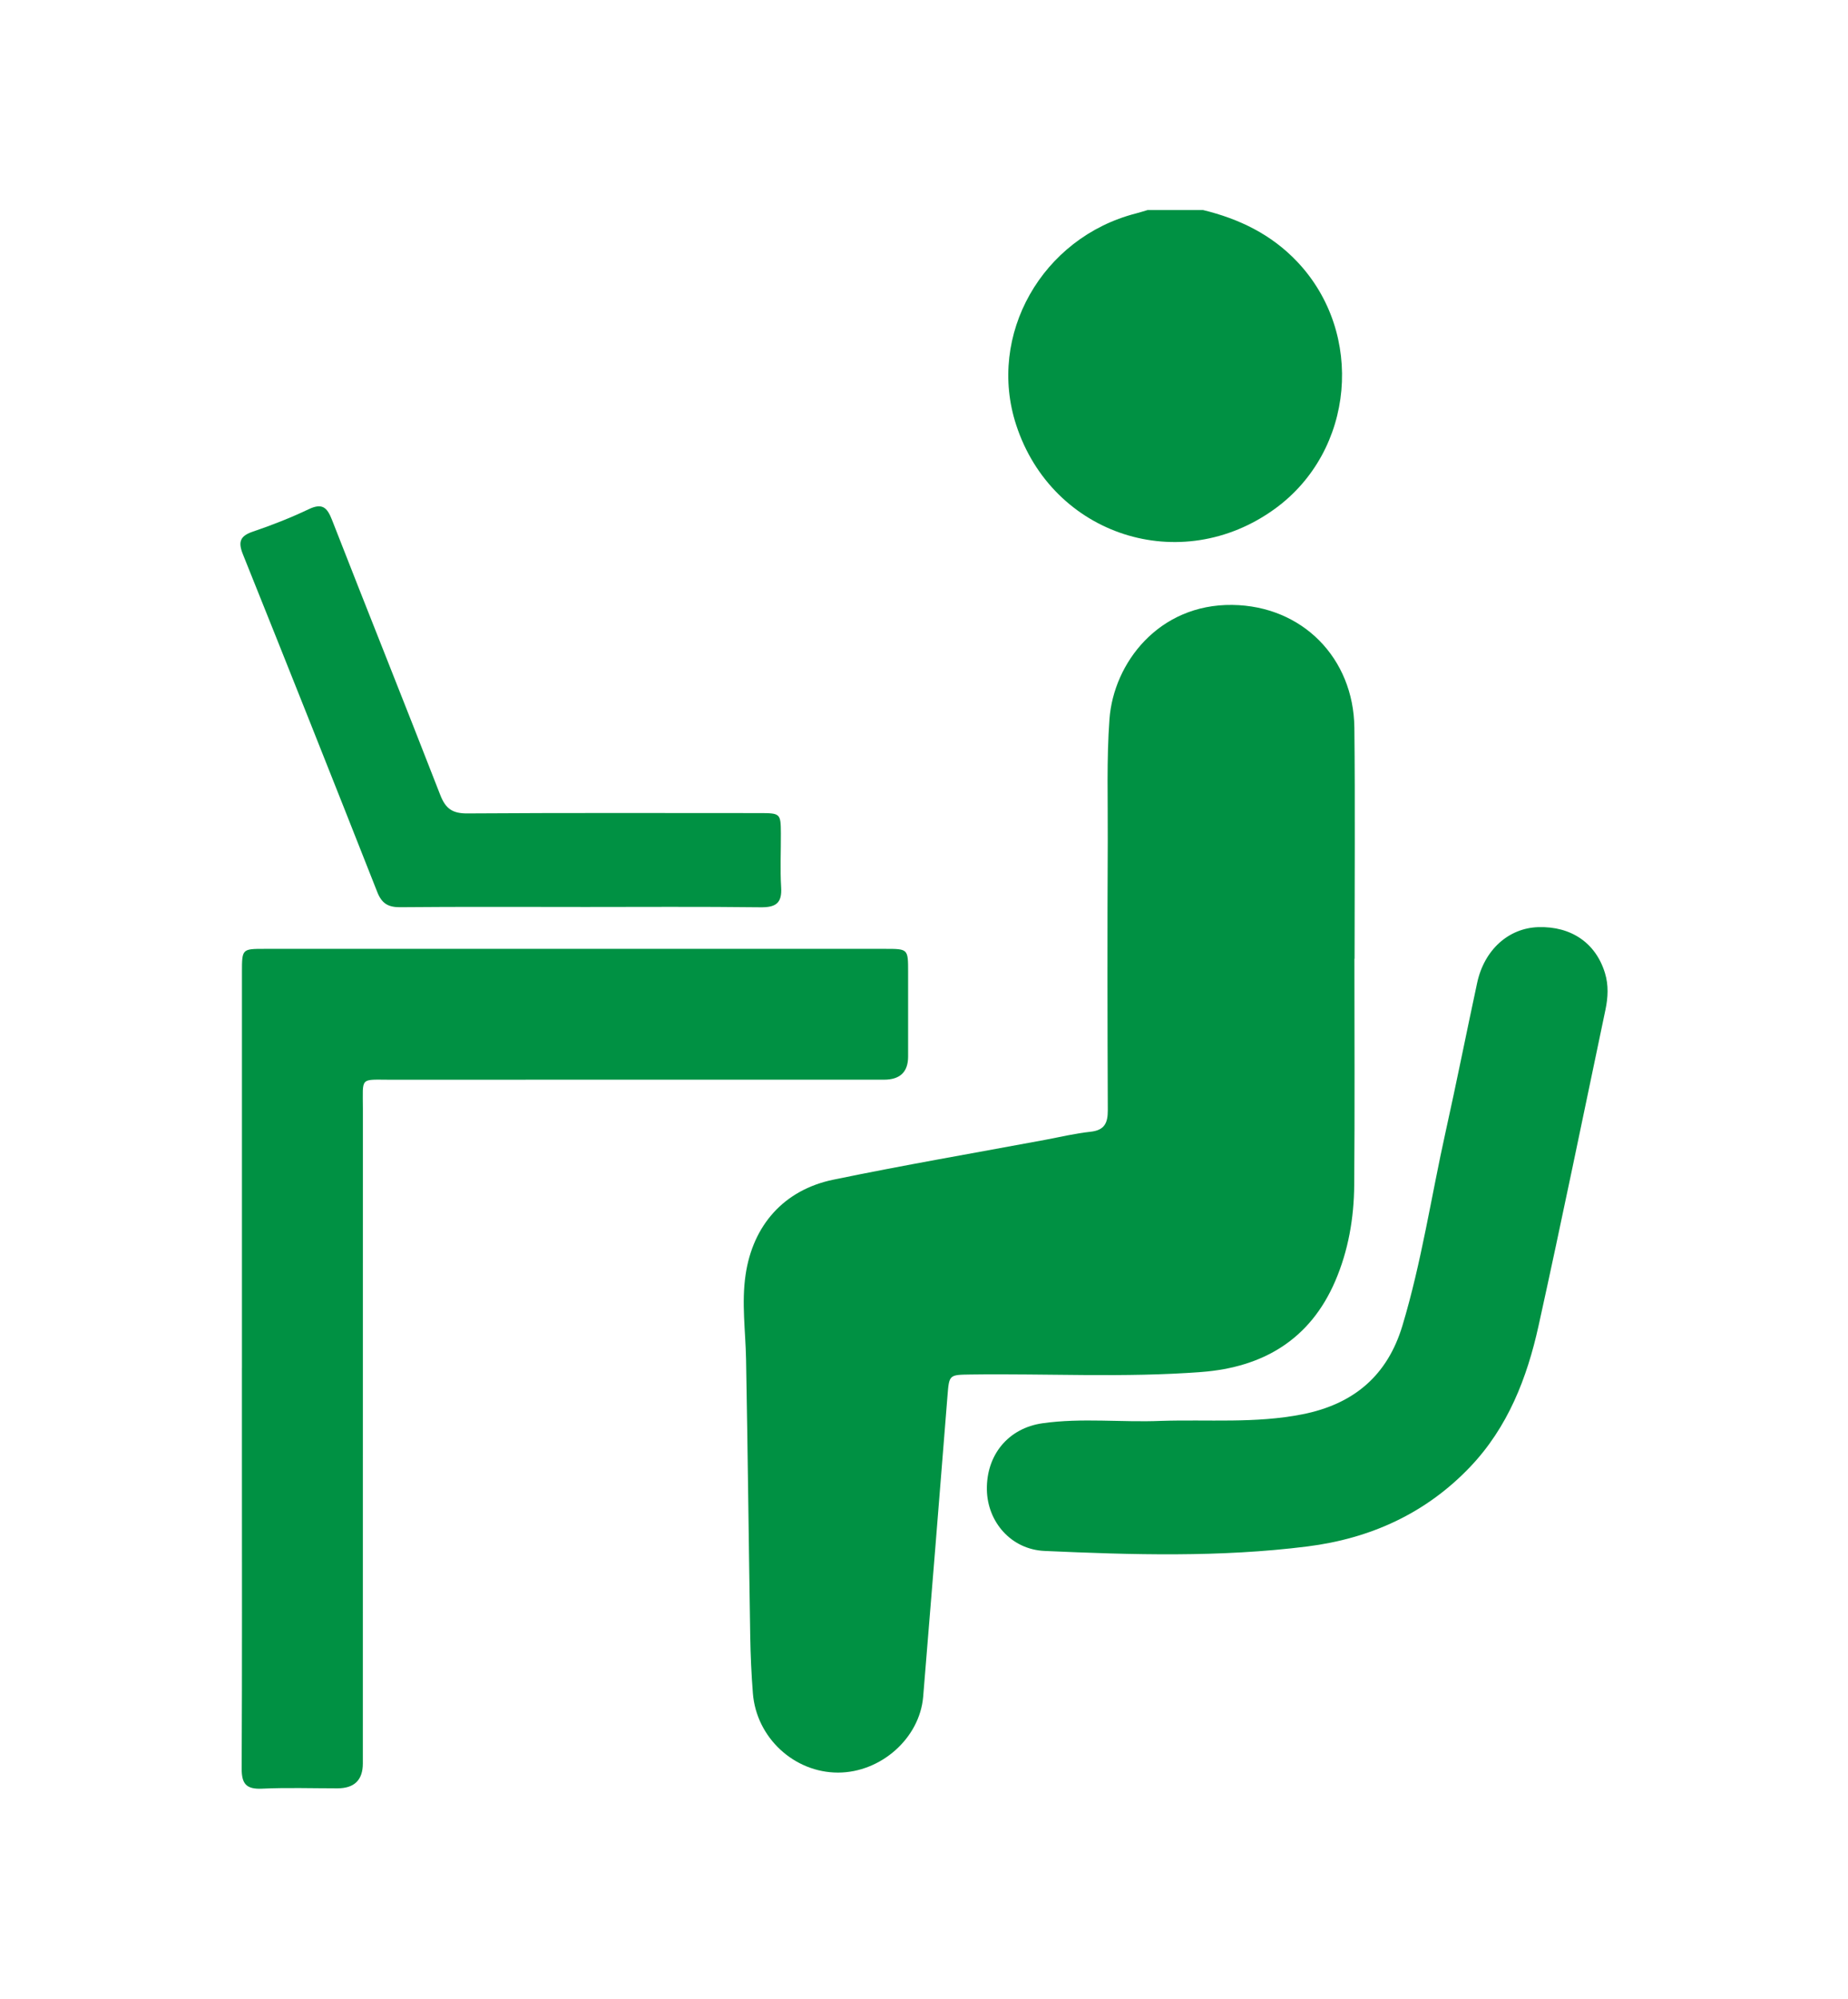
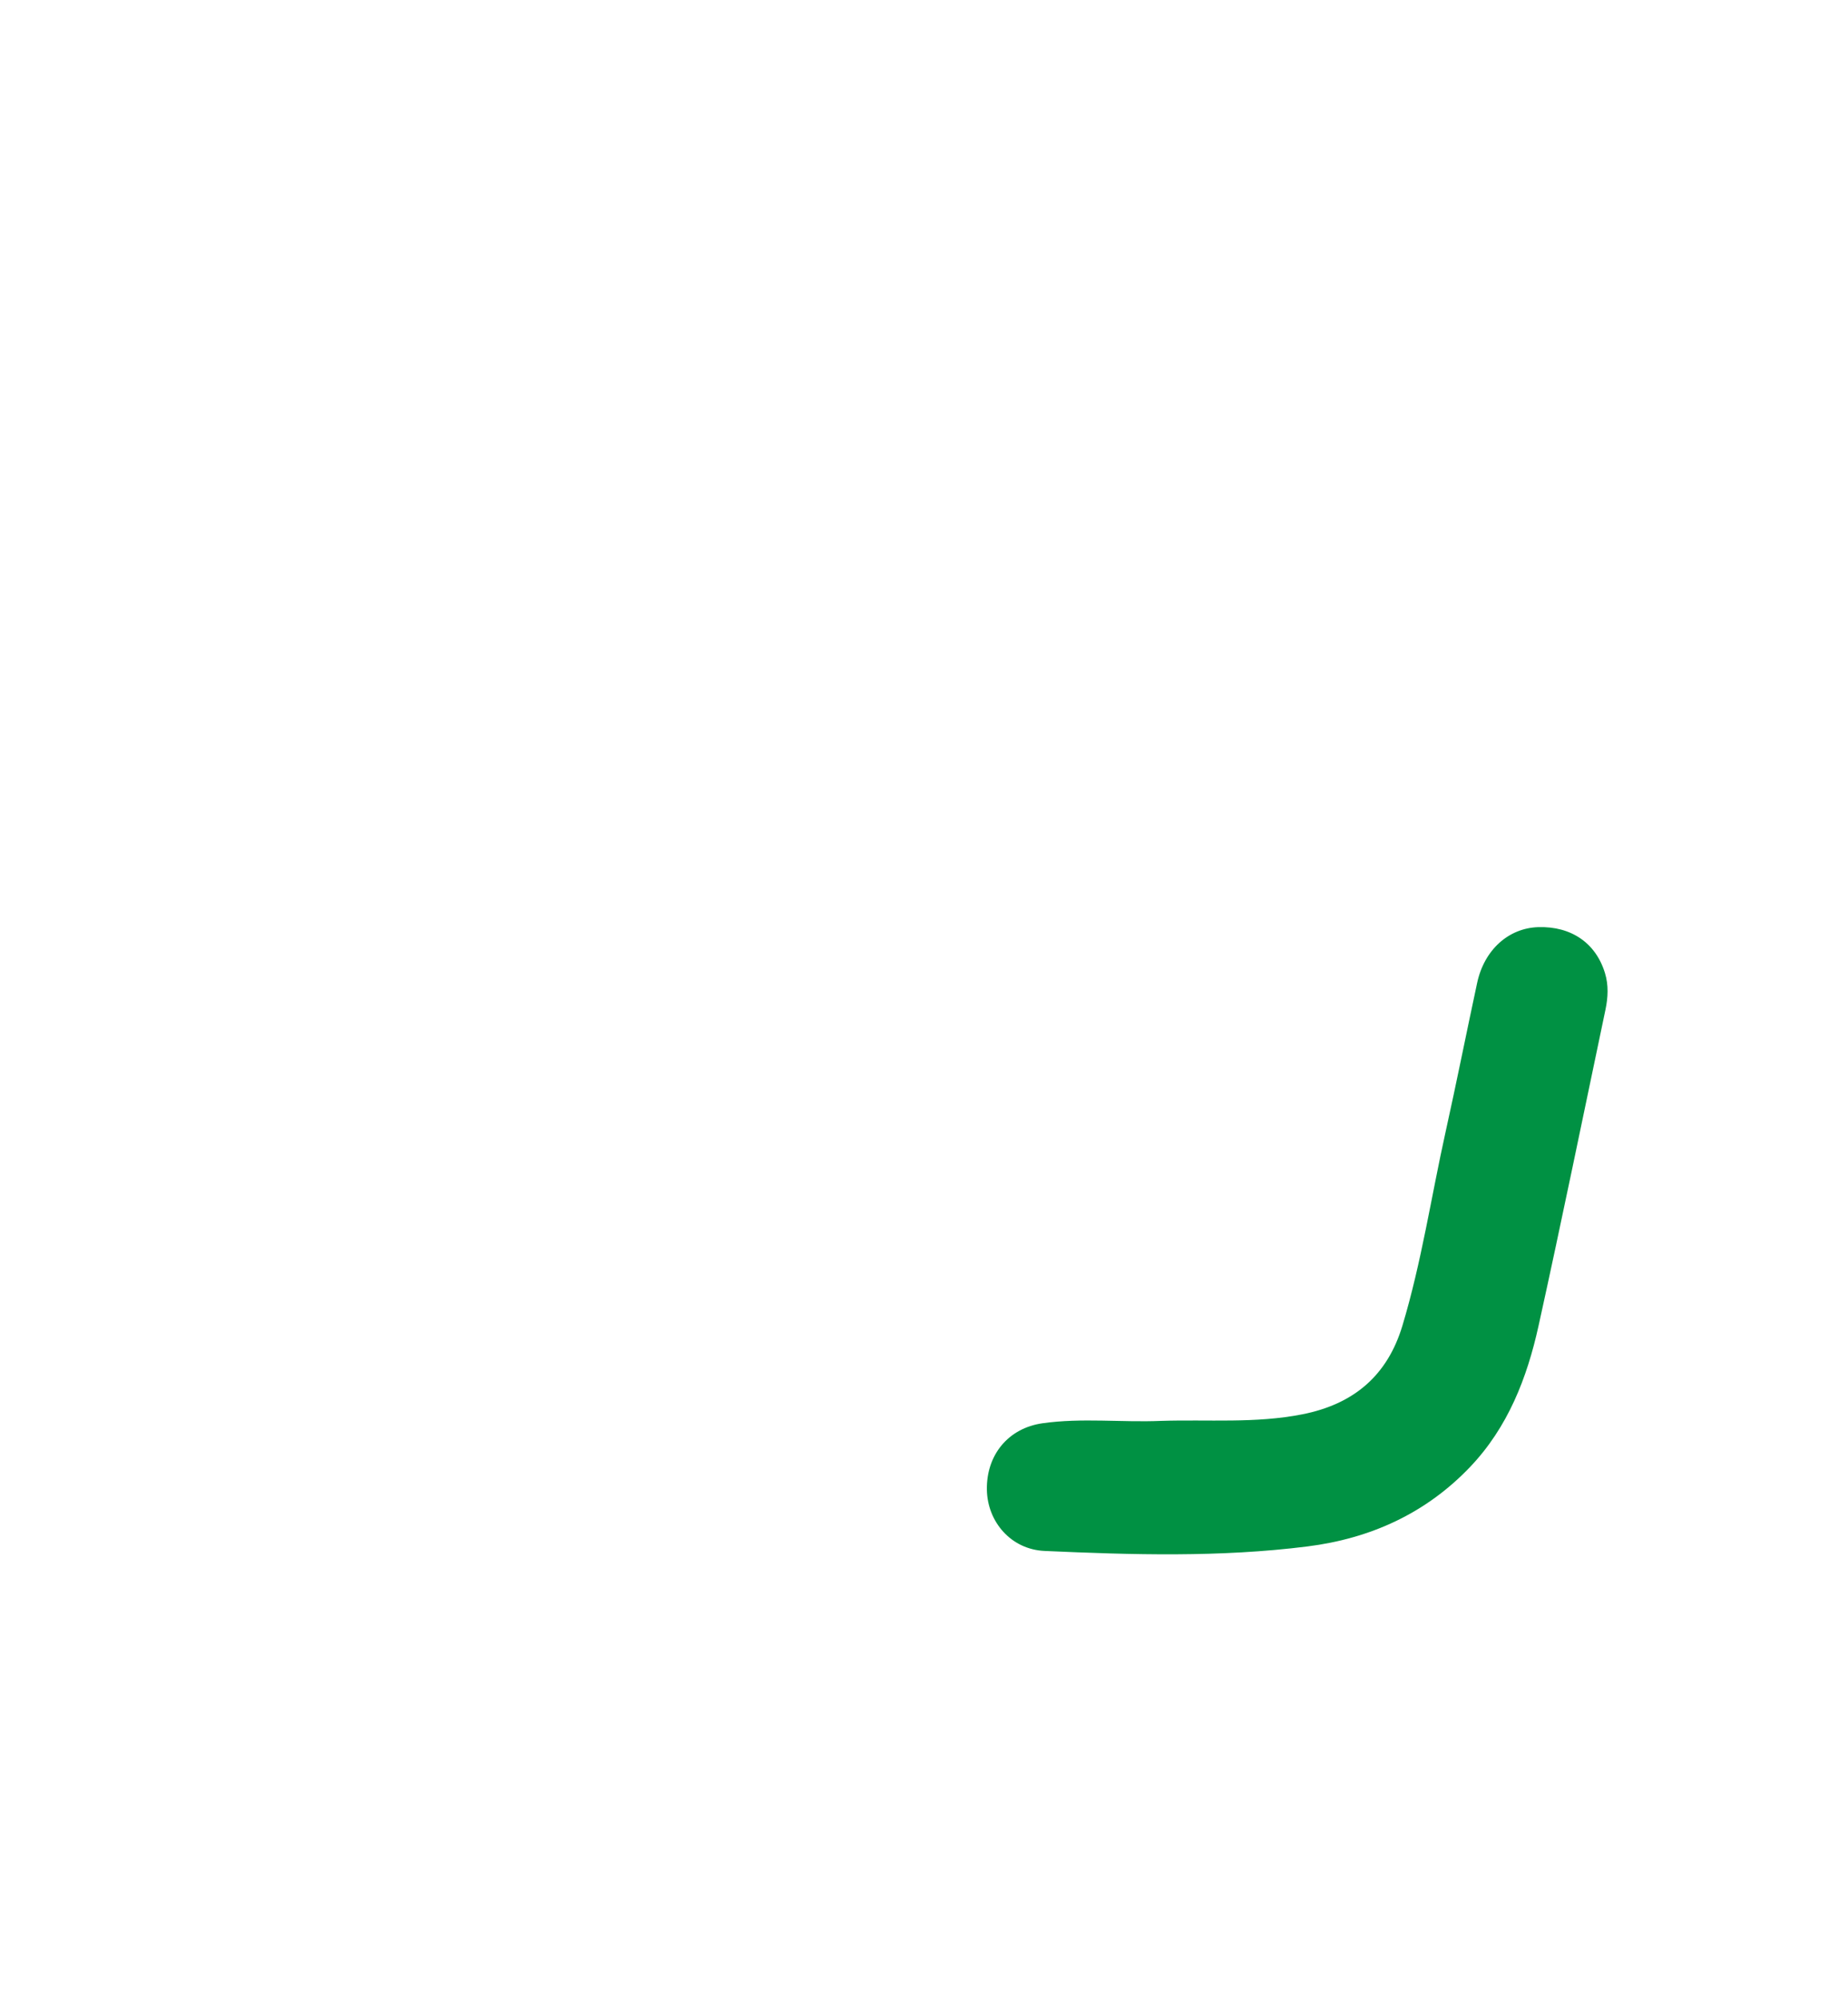
<svg xmlns="http://www.w3.org/2000/svg" id="svg用" viewBox="0 0 739.74 800">
  <defs>
    <style>
      .cls-1 {
        fill: #009143;
      }
    </style>
  </defs>
  <g id="entry">
    <g>
-       <path class="cls-1" d="m481.57,84.07c14.44,3.51,27.31,9.71,37.73,20.72,27.08,28.65,22.93,75.65-8.9,98.81-37.71,27.43-89.15,10.81-103.62-33.48-11.77-36.01,10.3-75.02,47.91-84.68,1.58-.41,3.13-.91,4.69-1.37,7.4,0,14.8,0,22.2,0Z" />
-       <path class="cls-1" d="m542.16,383.72c0,30.2.17,60.41-.08,90.61-.11,13.21-2.33,26.17-7.6,38.43-10.1,23.49-28.96,34.5-53.51,36.38-30.76,2.35-61.61.59-92.41,1.01-8.68.12-8.61.04-9.3,8.65-3.21,40.09-6.4,80.19-9.72,120.27-1.38,16.67-16.94,30.4-34.08,30.41-17.59,0-32.7-13.96-34.09-31.76-.59-7.57-.93-15.17-1.06-22.76-.6-36.97-.99-73.95-1.67-110.91-.21-11.27-1.85-22.54-.19-33.81,2.91-19.8,15.31-33.97,35.12-38.07,28.14-5.82,56.48-10.68,84.73-15.94,6.06-1.13,12.08-2.59,18.18-3.24,5.62-.6,6.98-3.45,6.96-8.63-.15-35.96-.2-71.92-.02-107.87.08-16.22-.5-32.42.69-48.66,1.65-22.51,19.76-46.08,49.15-45.71,28.09.35,48.58,21.33,48.88,49.14.33,30.82.08,61.64.08,92.46-.02,0-.04,0-.06,0Z" />
-       <path class="cls-1" d="m96.85,547.55c0-52.8,0-105.61,0-158.41,0-9.34.03-9.36,9.09-9.36,82.8,0,165.61,0,248.41,0,9.14,0,9.16.02,9.16,9.19.01,11.3.01,22.6,0,33.9q0,9.27-9.63,9.28c-65.75,0-131.5-.02-197.25.02-12.81,0-11.37-1.34-11.37,11.69-.03,87.32-.02,174.65-.02,261.97q0,9.95-10.19,9.96c-10.07,0-20.15-.34-30.2.13-6.3.29-8.14-1.97-8.11-8.09.2-41.5.1-83.01.1-124.51,0-11.92,0-23.83,0-35.75Z" />
-       <path class="cls-1" d="m464.75,568.71c18.85-.61,37.73,1.08,56.53-2.62,20.61-4.06,34.09-15.51,40.1-35.5,7.65-25.41,11.54-51.69,17.28-77.55,4.41-19.85,8.36-39.8,12.64-59.68,2.84-13.18,12.56-21.9,24.44-22.27,13.22-.41,23.06,6.37,26.72,18.39,1.48,4.86,1.22,9.75.2,14.63-8.88,42.21-17.5,84.47-26.8,126.59-4.6,20.85-12.27,40.58-27.38,56.44-17.75,18.63-39.94,28.65-65.14,31.83-34.97,4.41-70.13,3.37-105.2,1.8-13.49-.6-22.89-11.72-23.1-24.49-.24-13.9,8.52-24.67,22.31-26.62,15.74-2.23,31.61-.28,47.41-.95Z" />
-       <path class="cls-1" d="m232.31,363.01c-24.05,0-48.09-.12-72.13.1-4.85.04-7.37-1.52-9.17-6.09-17.78-45.11-35.7-90.16-53.77-135.15-2.01-5.01-1.15-7.35,4.02-9.1,7.58-2.57,15.08-5.51,22.3-8.95,5.42-2.58,7.38-.76,9.34,4.27,14.34,36.74,29.05,73.35,43.34,110.11,2.12,5.46,4.87,7.41,10.78,7.37,39.05-.26,78.09-.14,117.14-.13,8.21,0,8.38.17,8.42,8.16.04,7.19-.33,14.41.11,21.57.39,6.37-2.17,8.04-8.25,7.97-24.04-.29-48.09-.12-72.13-.12Z" />
+       <path class="cls-1" d="m464.75,568.71c18.85-.61,37.73,1.08,56.53-2.62,20.61-4.06,34.09-15.51,40.1-35.5,7.65-25.41,11.54-51.69,17.28-77.55,4.41-19.85,8.36-39.8,12.64-59.68,2.84-13.18,12.56-21.9,24.44-22.27,13.22-.41,23.06,6.37,26.72,18.39,1.48,4.86,1.22,9.75.2,14.63-8.88,42.21-17.5,84.47-26.8,126.59-4.6,20.85-12.27,40.58-27.38,56.44-17.75,18.63-39.94,28.65-65.14,31.83-34.97,4.41-70.13,3.37-105.2,1.8-13.49-.6-22.89-11.72-23.1-24.49-.24-13.9,8.52-24.67,22.31-26.62,15.74-2.23,31.61-.28,47.41-.95" />
    </g>
  </g>
</svg>